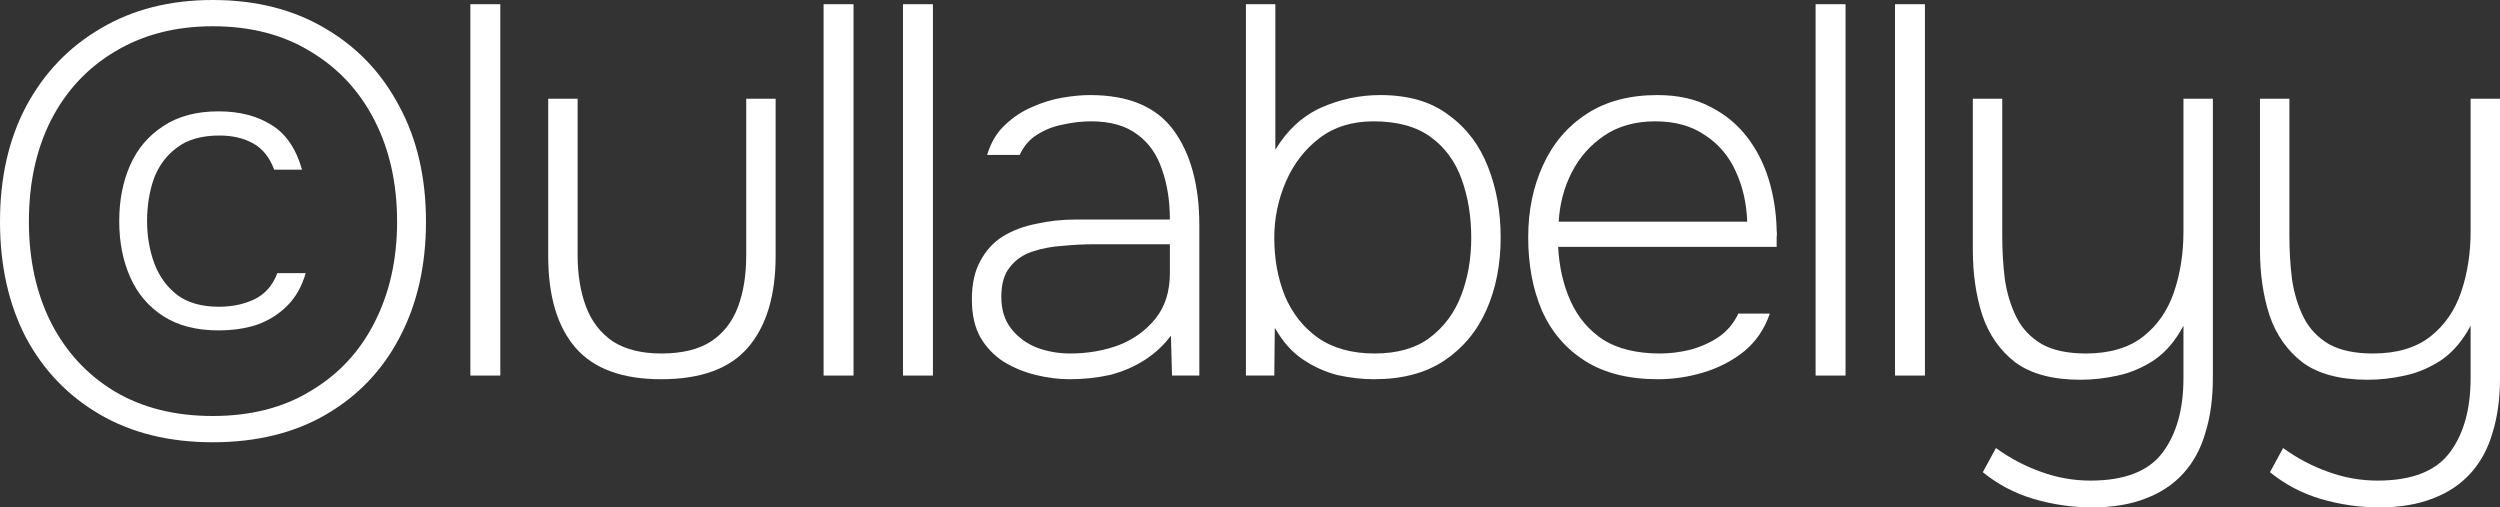
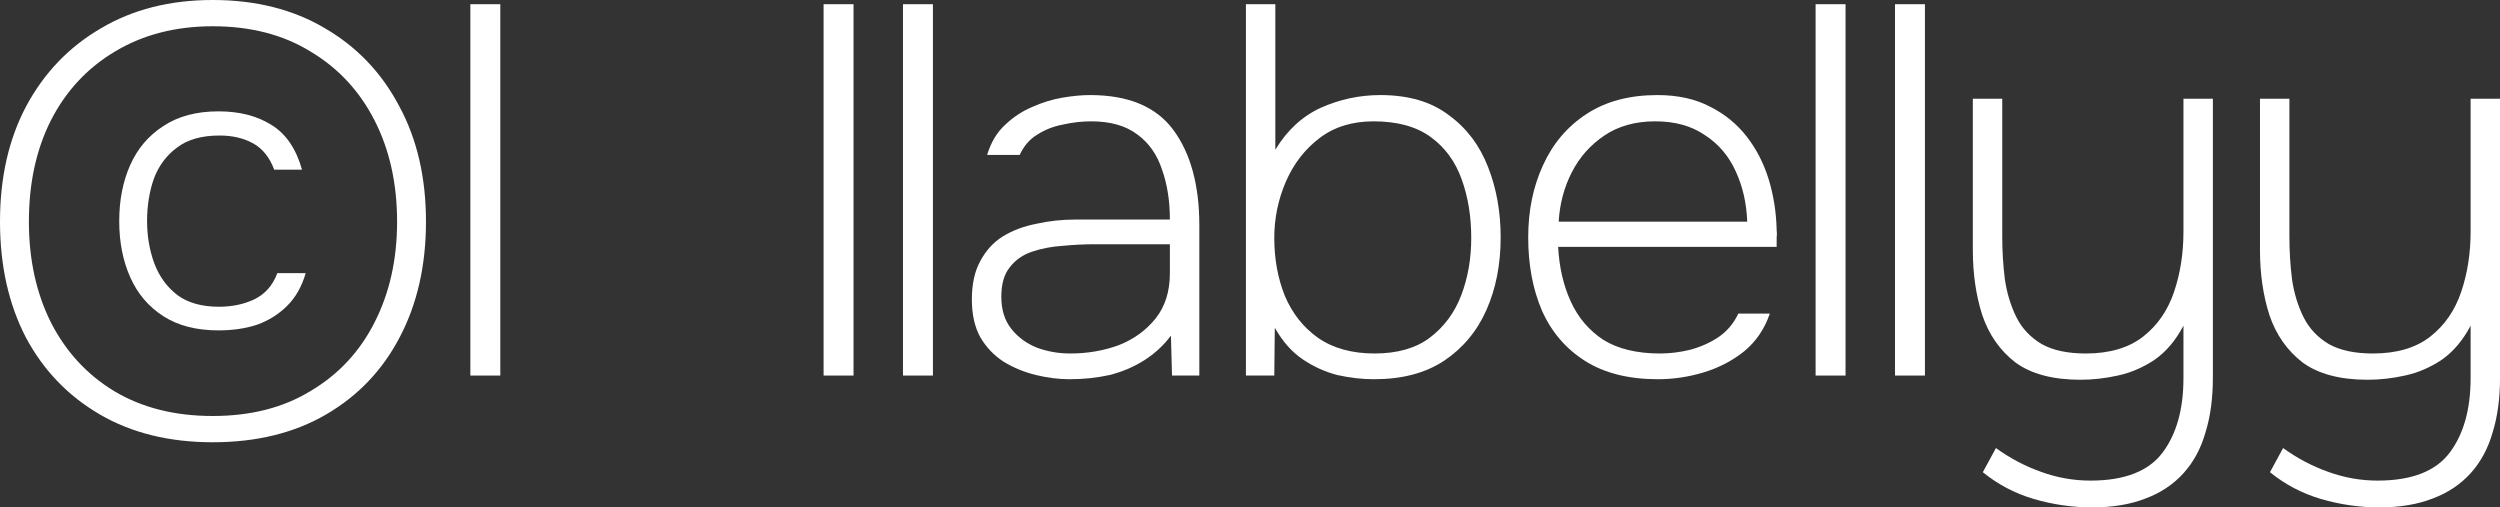
<svg xmlns="http://www.w3.org/2000/svg" viewBox="0 0 95.193 19.319" fill="none">
  <rect x="0" y="0" width="95.193" height="19.319" fill="#333333" stroke="none" />
  <path d="M90.594 19.32C89.847 19.32 89.107 19.213 88.374 19C87.654 18.786 87.007 18.446 86.434 17.98L86.934 17.06C87.467 17.446 88.034 17.746 88.634 17.96C89.247 18.186 89.88 18.3 90.534 18.3C91.827 18.3 92.74 17.946 93.274 17.24C93.807 16.533 94.074 15.586 94.074 14.4V12.4C93.78 12.96 93.414 13.393 92.974 13.7C92.534 13.993 92.067 14.193 91.574 14.3C91.094 14.406 90.62 14.46 90.154 14.46C89.1 14.46 88.273 14.24 87.674 13.8C87.087 13.346 86.667 12.746 86.414 12C86.173 11.253 86.054 10.426 86.054 9.52V3.76H87.174V9C87.174 9.56 87.207 10.106 87.274 10.64C87.354 11.173 87.5 11.653 87.714 12.08C87.927 12.506 88.247 12.846 88.673 13.1C89.1 13.34 89.66 13.46 90.353 13.46C91.26 13.46 91.987 13.246 92.534 12.82C93.08 12.393 93.474 11.826 93.713 11.12C93.954 10.413 94.074 9.646 94.074 8.82V3.76H95.194V14.38C95.194 15.166 95.1 15.86 94.914 16.46C94.74 17.073 94.46 17.593 94.074 18.02C93.687 18.446 93.207 18.766 92.634 18.98C92.06 19.206 91.38 19.32 90.594 19.32Z" fill="white" />
  <path d="M79.66 19.32C78.913 19.32 78.173 19.213 77.44 19C76.72 18.786 76.073 18.446 75.5 17.98L76 17.06C76.533 17.446 77.1 17.746 77.7 17.96C78.313 18.186 78.947 18.3 79.6 18.3C80.893 18.3 81.807 17.946 82.34 17.24C82.873 16.533 83.14 15.586 83.14 14.4V12.4C82.847 12.96 82.48 13.393 82.04 13.7C81.6 13.993 81.133 14.193 80.64 14.3C80.16 14.406 79.687 14.46 79.22 14.46C78.167 14.46 77.34 14.24 76.74 13.8C76.153 13.346 75.733 12.746 75.48 12C75.24 11.253 75.12 10.426 75.12 9.52V3.76H76.24V9C76.24 9.56 76.273 10.106 76.34 10.64C76.42 11.173 76.567 11.653 76.78 12.08C76.993 12.506 77.313 12.846 77.74 13.1C78.167 13.34 78.727 13.46 79.42 13.46C80.327 13.46 81.053 13.246 81.6 12.82C82.147 12.393 82.54 11.826 82.78 11.12C83.02 10.413 83.14 9.646 83.14 8.82V3.76H84.26V14.38C84.26 15.166 84.167 15.86 83.98 16.46C83.807 17.073 83.527 17.593 83.14 18.02C82.753 18.446 82.273 18.766 81.7 18.98C81.127 19.206 80.447 19.32 79.66 19.32Z" fill="white" />
  <path d="M72.157 14.3V0.16H73.296V14.3H72.157Z" fill="white" />
  <path d="M69.133 14.3V0.16H70.273V14.3H69.133Z" fill="white" />
  <path d="M63.13 14.44C62.01 14.44 61.083 14.206 60.35 13.74C59.616 13.273 59.07 12.633 58.71 11.82C58.363 11.006 58.19 10.08 58.19 9.04C58.19 8.026 58.376 7.113 58.75 6.3C59.123 5.473 59.676 4.82 60.41 4.34C61.143 3.86 62.043 3.62 63.11 3.62C63.883 3.62 64.55 3.766 65.11 4.06C65.67 4.34 66.136 4.72 66.51 5.2C66.883 5.68 67.163 6.226 67.35 6.84C67.536 7.453 67.636 8.093 67.65 8.76C67.663 8.853 67.663 8.953 67.65 9.06C67.65 9.166 67.65 9.28 67.65 9.4H59.33C59.37 10.173 59.53 10.866 59.81 11.48C60.09 12.093 60.503 12.58 61.05 12.94C61.61 13.286 62.33 13.46 63.21 13.46C63.583 13.46 63.963 13.413 64.35 13.32C64.75 13.213 65.11 13.053 65.43 12.84C65.763 12.613 66.016 12.313 66.19 11.94H67.39C67.19 12.526 66.863 13.006 66.41 13.38C65.956 13.74 65.443 14.006 64.87 14.18C64.296 14.353 63.716 14.44 63.13 14.44ZM59.35 8.44H66.53C66.503 7.733 66.356 7.093 66.09 6.52C65.823 5.933 65.43 5.473 64.91 5.14C64.403 4.793 63.776 4.62 63.03 4.62C62.27 4.62 61.623 4.8 61.09 5.16C60.556 5.52 60.143 5.986 59.85 6.56C59.556 7.133 59.39 7.76 59.35 8.44Z" fill="white" />
  <path d="M52.321 14.44C51.868 14.44 51.401 14.386 50.921 14.28C50.455 14.16 50.015 13.96 49.601 13.68C49.188 13.4 48.835 13 48.541 12.48L48.521 14.3H47.441V0.16H48.561V5.7C49.015 4.953 49.595 4.42 50.301 4.1C51.021 3.78 51.775 3.62 52.561 3.62C53.628 3.62 54.495 3.873 55.161 4.38C55.841 4.873 56.341 5.533 56.661 6.36C56.981 7.173 57.141 8.066 57.141 9.04C57.141 10.066 56.961 10.986 56.601 11.8C56.241 12.613 55.701 13.26 54.981 13.74C54.275 14.206 53.388 14.44 52.321 14.44ZM52.341 13.46C53.208 13.46 53.908 13.26 54.441 12.86C54.988 12.446 55.388 11.906 55.641 11.24C55.895 10.573 56.021 9.846 56.021 9.06C56.021 8.246 55.901 7.506 55.661 6.84C55.421 6.16 55.028 5.62 54.481 5.22C53.935 4.82 53.208 4.62 52.301 4.62C51.488 4.62 50.801 4.833 50.241 5.26C49.681 5.686 49.255 6.24 48.961 6.92C48.668 7.6 48.521 8.313 48.521 9.06C48.521 9.86 48.655 10.593 48.921 11.26C49.201 11.926 49.621 12.46 50.181 12.86C50.755 13.26 51.475 13.46 52.341 13.46Z" fill="white" />
  <path d="M40.727 14.44C40.313 14.44 39.887 14.386 39.447 14.28C39.007 14.173 38.6 14.006 38.227 13.78C37.853 13.54 37.553 13.226 37.327 12.84C37.113 12.453 37.006 11.973 37.006 11.4C37.006 10.813 37.113 10.326 37.327 9.94C37.54 9.54 37.826 9.226 38.187 9C38.56 8.773 38.987 8.613 39.467 8.52C39.946 8.413 40.44 8.36 40.947 8.36H44.546C44.546 7.653 44.447 7.02 44.247 6.46C44.06 5.886 43.746 5.44 43.306 5.12C42.866 4.786 42.28 4.62 41.547 4.62C41.2 4.62 40.847 4.66 40.487 4.74C40.127 4.806 39.8 4.933 39.506 5.12C39.213 5.293 38.987 5.553 38.827 5.9H37.587C37.733 5.42 37.96 5.04 38.266 4.76C38.573 4.466 38.913 4.24 39.287 4.08C39.673 3.906 40.06 3.786 40.447 3.72C40.833 3.653 41.186 3.62 41.507 3.62C42.973 3.62 44.033 4.066 44.687 4.96C45.34 5.853 45.667 7.06 45.667 8.58V14.3H44.627L44.586 12.78C44.307 13.153 43.967 13.466 43.567 13.72C43.167 13.973 42.727 14.16 42.247 14.28C41.767 14.386 41.26 14.44 40.727 14.44ZM40.747 13.46C41.413 13.46 42.033 13.353 42.607 13.14C43.18 12.913 43.647 12.573 44.007 12.12C44.367 11.666 44.546 11.093 44.546 10.4V9.3H41.707C41.293 9.3 40.88 9.32 40.467 9.36C40.053 9.386 39.667 9.46 39.307 9.58C38.947 9.7 38.66 9.9 38.447 10.18C38.233 10.446 38.127 10.82 38.127 11.3C38.127 11.793 38.253 12.2 38.507 12.52C38.76 12.84 39.086 13.08 39.487 13.24C39.887 13.386 40.307 13.46 40.747 13.46Z" fill="white" />
  <path d="M34.383 14.3V0.16H35.523V14.3H34.383Z" fill="white" />
  <path d="M31.36 14.3V0.16H32.5V14.3H31.36Z" fill="white" />
-   <path d="M25.174 14.44C23.694 14.44 22.607 14.04 21.914 13.24C21.221 12.44 20.874 11.273 20.874 9.74V3.76H21.994V9.72C21.994 10.453 22.101 11.106 22.314 11.68C22.527 12.24 22.867 12.68 23.334 13C23.814 13.306 24.427 13.46 25.174 13.46C25.974 13.46 26.607 13.306 27.074 13C27.541 12.693 27.881 12.26 28.094 11.7C28.307 11.14 28.414 10.48 28.414 9.72V3.76H29.534V9.74C29.534 11.26 29.181 12.426 28.474 13.24C27.78 14.04 26.681 14.44 25.174 14.44Z" fill="white" />
  <path d="M17.91 14.3V0.16H19.05V14.3H17.91Z" fill="white" />
  <path d="M8.1 16.84C6.447 16.84 5.013 16.487 3.8 15.78C2.587 15.073 1.647 14.093 0.98 12.84C0.327 11.573 0 10.107 0 8.44C0 6.76 0.333 5.293 1 4.04C1.68 2.773 2.627 1.787 3.84 1.08C5.053 0.36 6.473 0 8.1 0C9.74 0 11.167 0.36 12.38 1.08C13.593 1.787 14.533 2.773 15.2 4.04C15.88 5.293 16.22 6.76 16.22 8.44C16.22 10.107 15.887 11.573 15.22 12.84C14.567 14.093 13.633 15.073 12.42 15.78C11.207 16.487 9.767 16.84 8.1 16.84ZM8.1 15.84C9.553 15.84 10.8 15.52 11.84 14.88C12.893 14.253 13.7 13.387 14.26 12.28C14.833 11.16 15.12 9.88 15.12 8.44C15.12 6.987 14.833 5.7 14.26 4.58C13.687 3.46 12.873 2.587 11.82 1.96C10.78 1.32 9.54 1 8.1 1C6.687 1 5.447 1.32 4.38 1.96C3.327 2.587 2.513 3.46 1.94 4.58C1.38 5.687 1.1 6.973 1.1 8.44C1.1 9.88 1.38 11.16 1.94 12.28C2.513 13.4 3.32 14.273 4.36 14.9C5.413 15.527 6.66 15.84 8.1 15.84ZM8.32 12.58C7.48 12.58 6.78 12.4 6.22 12.04C5.66 11.68 5.24 11.187 4.96 10.56C4.68 9.933 4.54 9.22 4.54 8.42C4.54 7.62 4.68 6.907 4.96 6.28C5.24 5.653 5.66 5.16 6.22 4.8C6.78 4.427 7.48 4.24 8.32 4.24C9.12 4.24 9.793 4.413 10.34 4.76C10.887 5.093 11.273 5.66 11.5 6.46H10.44C10.267 5.993 10 5.66 9.64 5.46C9.28 5.26 8.853 5.16 8.36 5.16C7.68 5.16 7.14 5.313 6.74 5.62C6.34 5.913 6.047 6.307 5.86 6.8C5.687 7.293 5.6 7.833 5.6 8.42C5.6 8.993 5.693 9.533 5.88 10.04C6.067 10.533 6.36 10.933 6.76 11.24C7.16 11.533 7.687 11.68 8.34 11.68C8.833 11.68 9.28 11.587 9.68 11.4C10.093 11.2 10.387 10.867 10.56 10.4H11.64C11.493 10.907 11.26 11.32 10.94 11.64C10.62 11.96 10.24 12.2 9.8 12.36C9.36 12.507 8.867 12.58 8.32 12.58Z" fill="white" />
</svg>